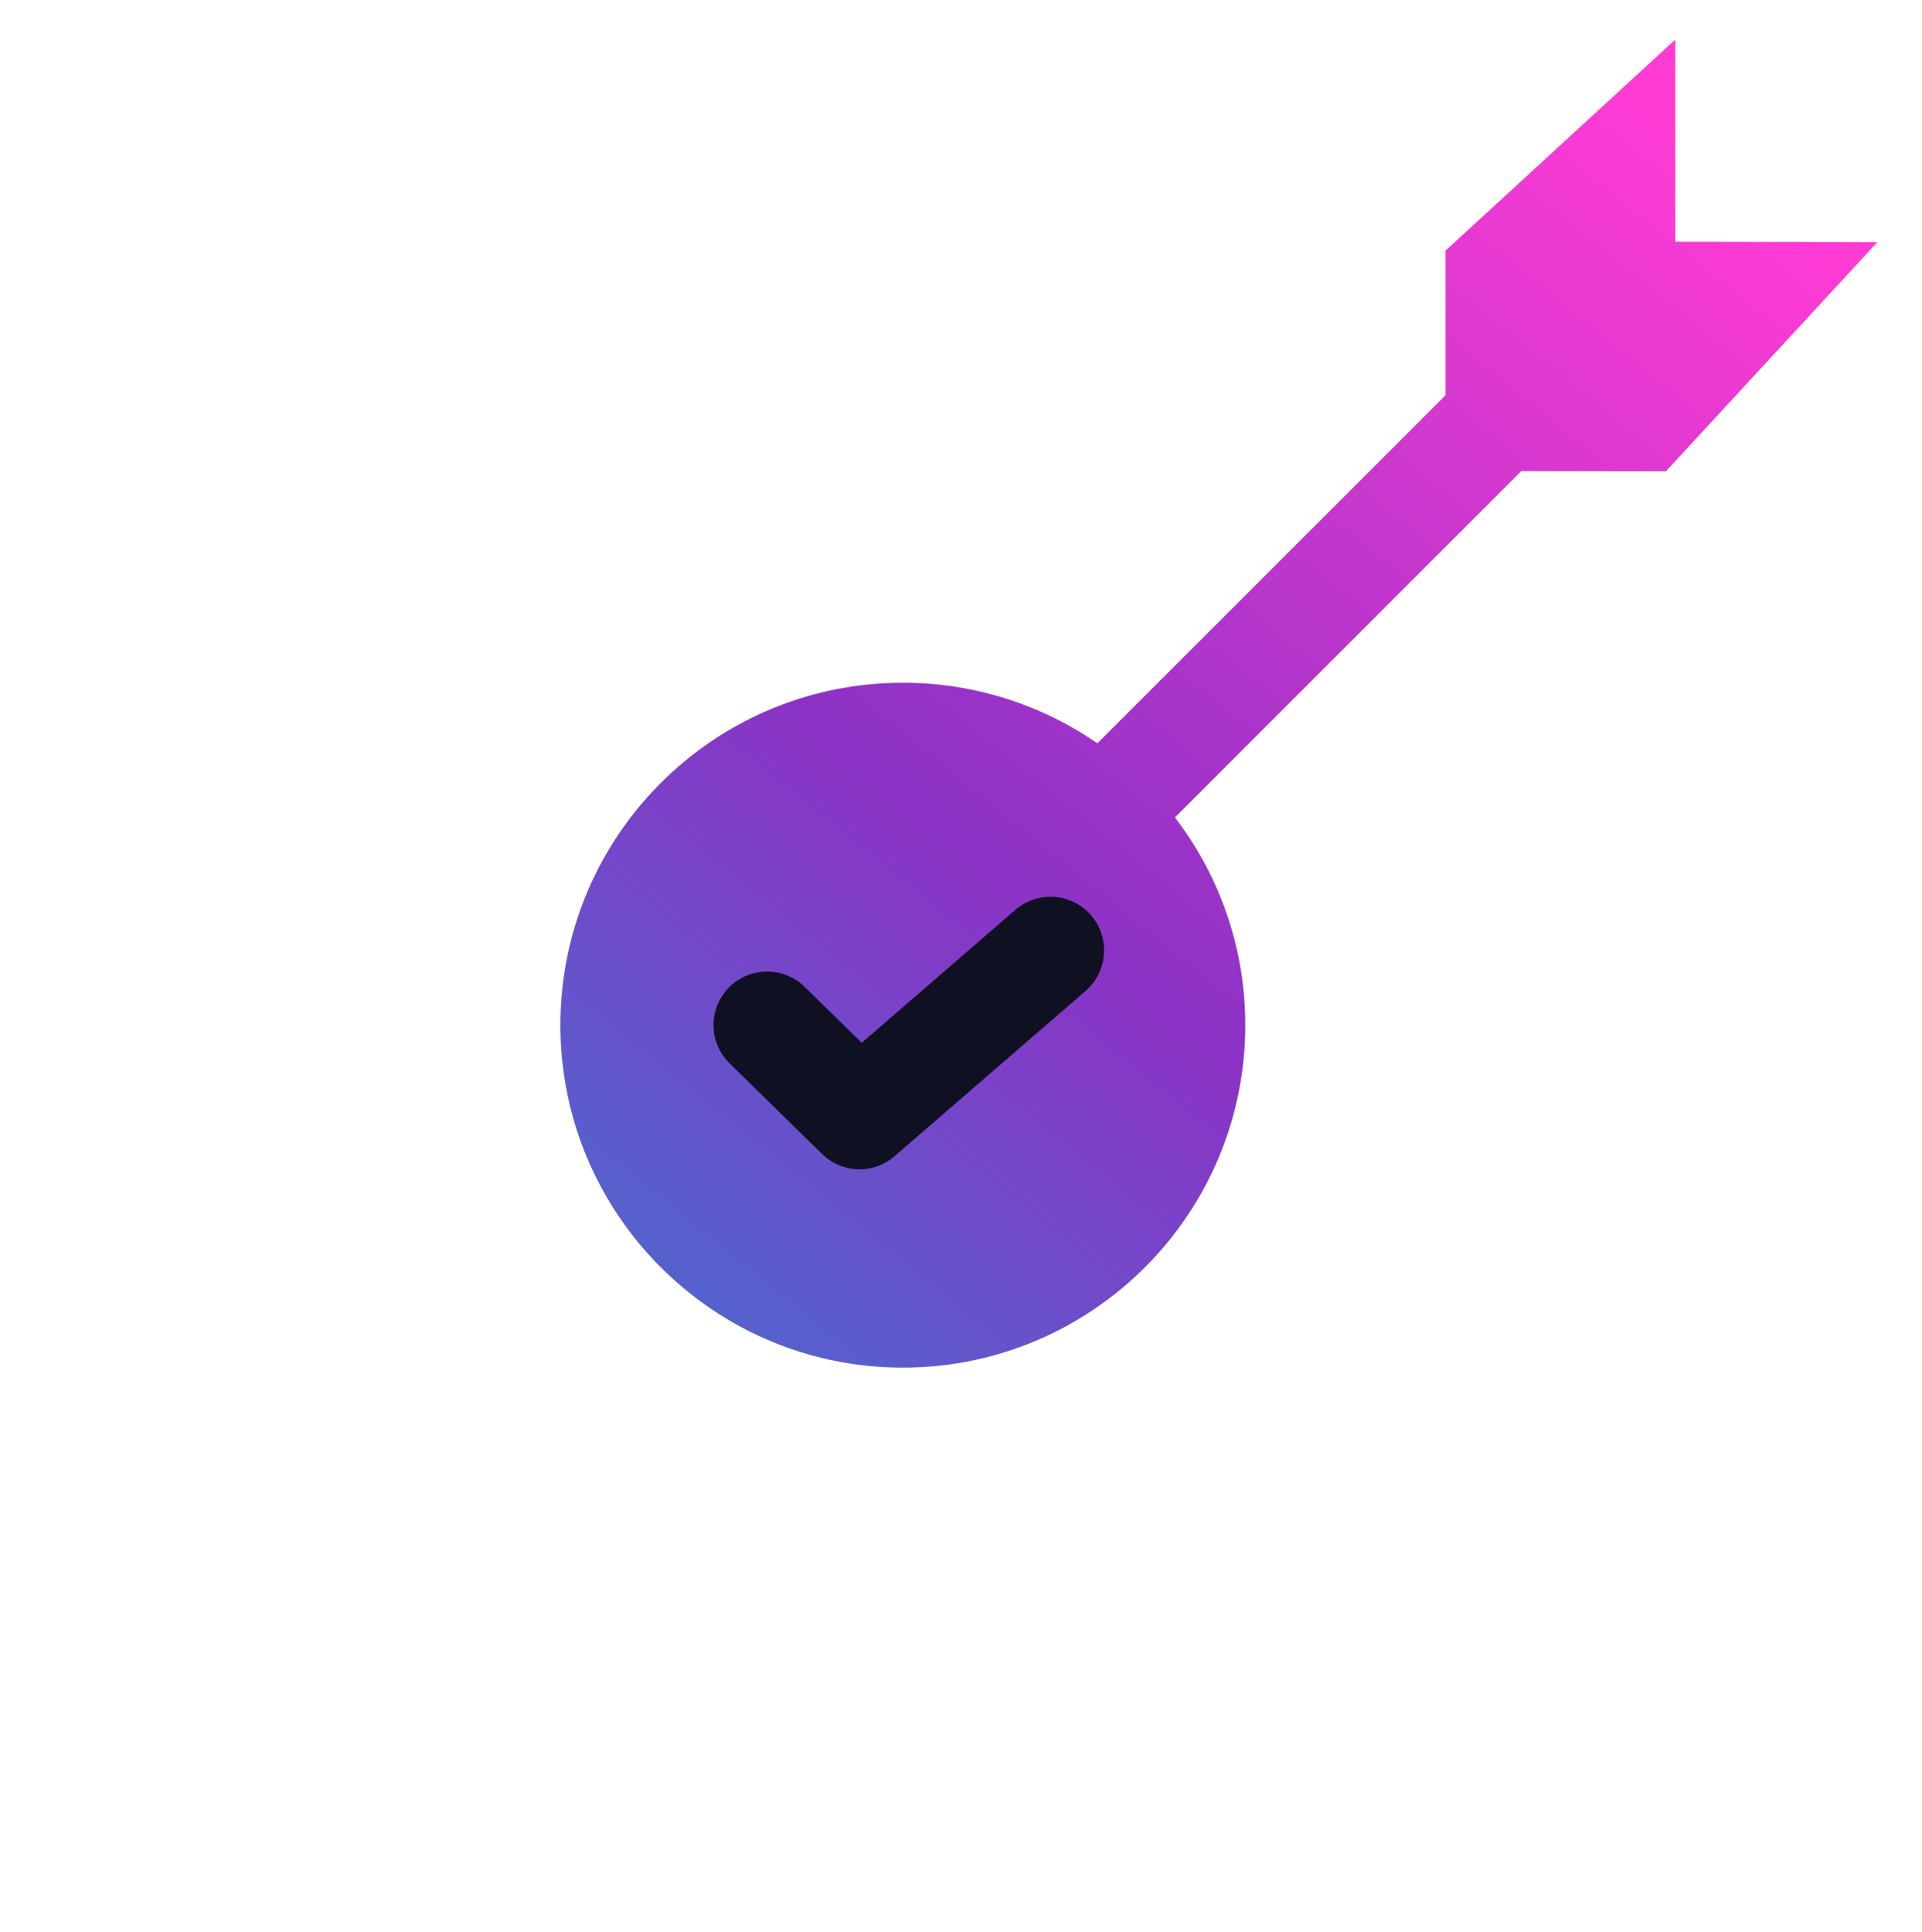
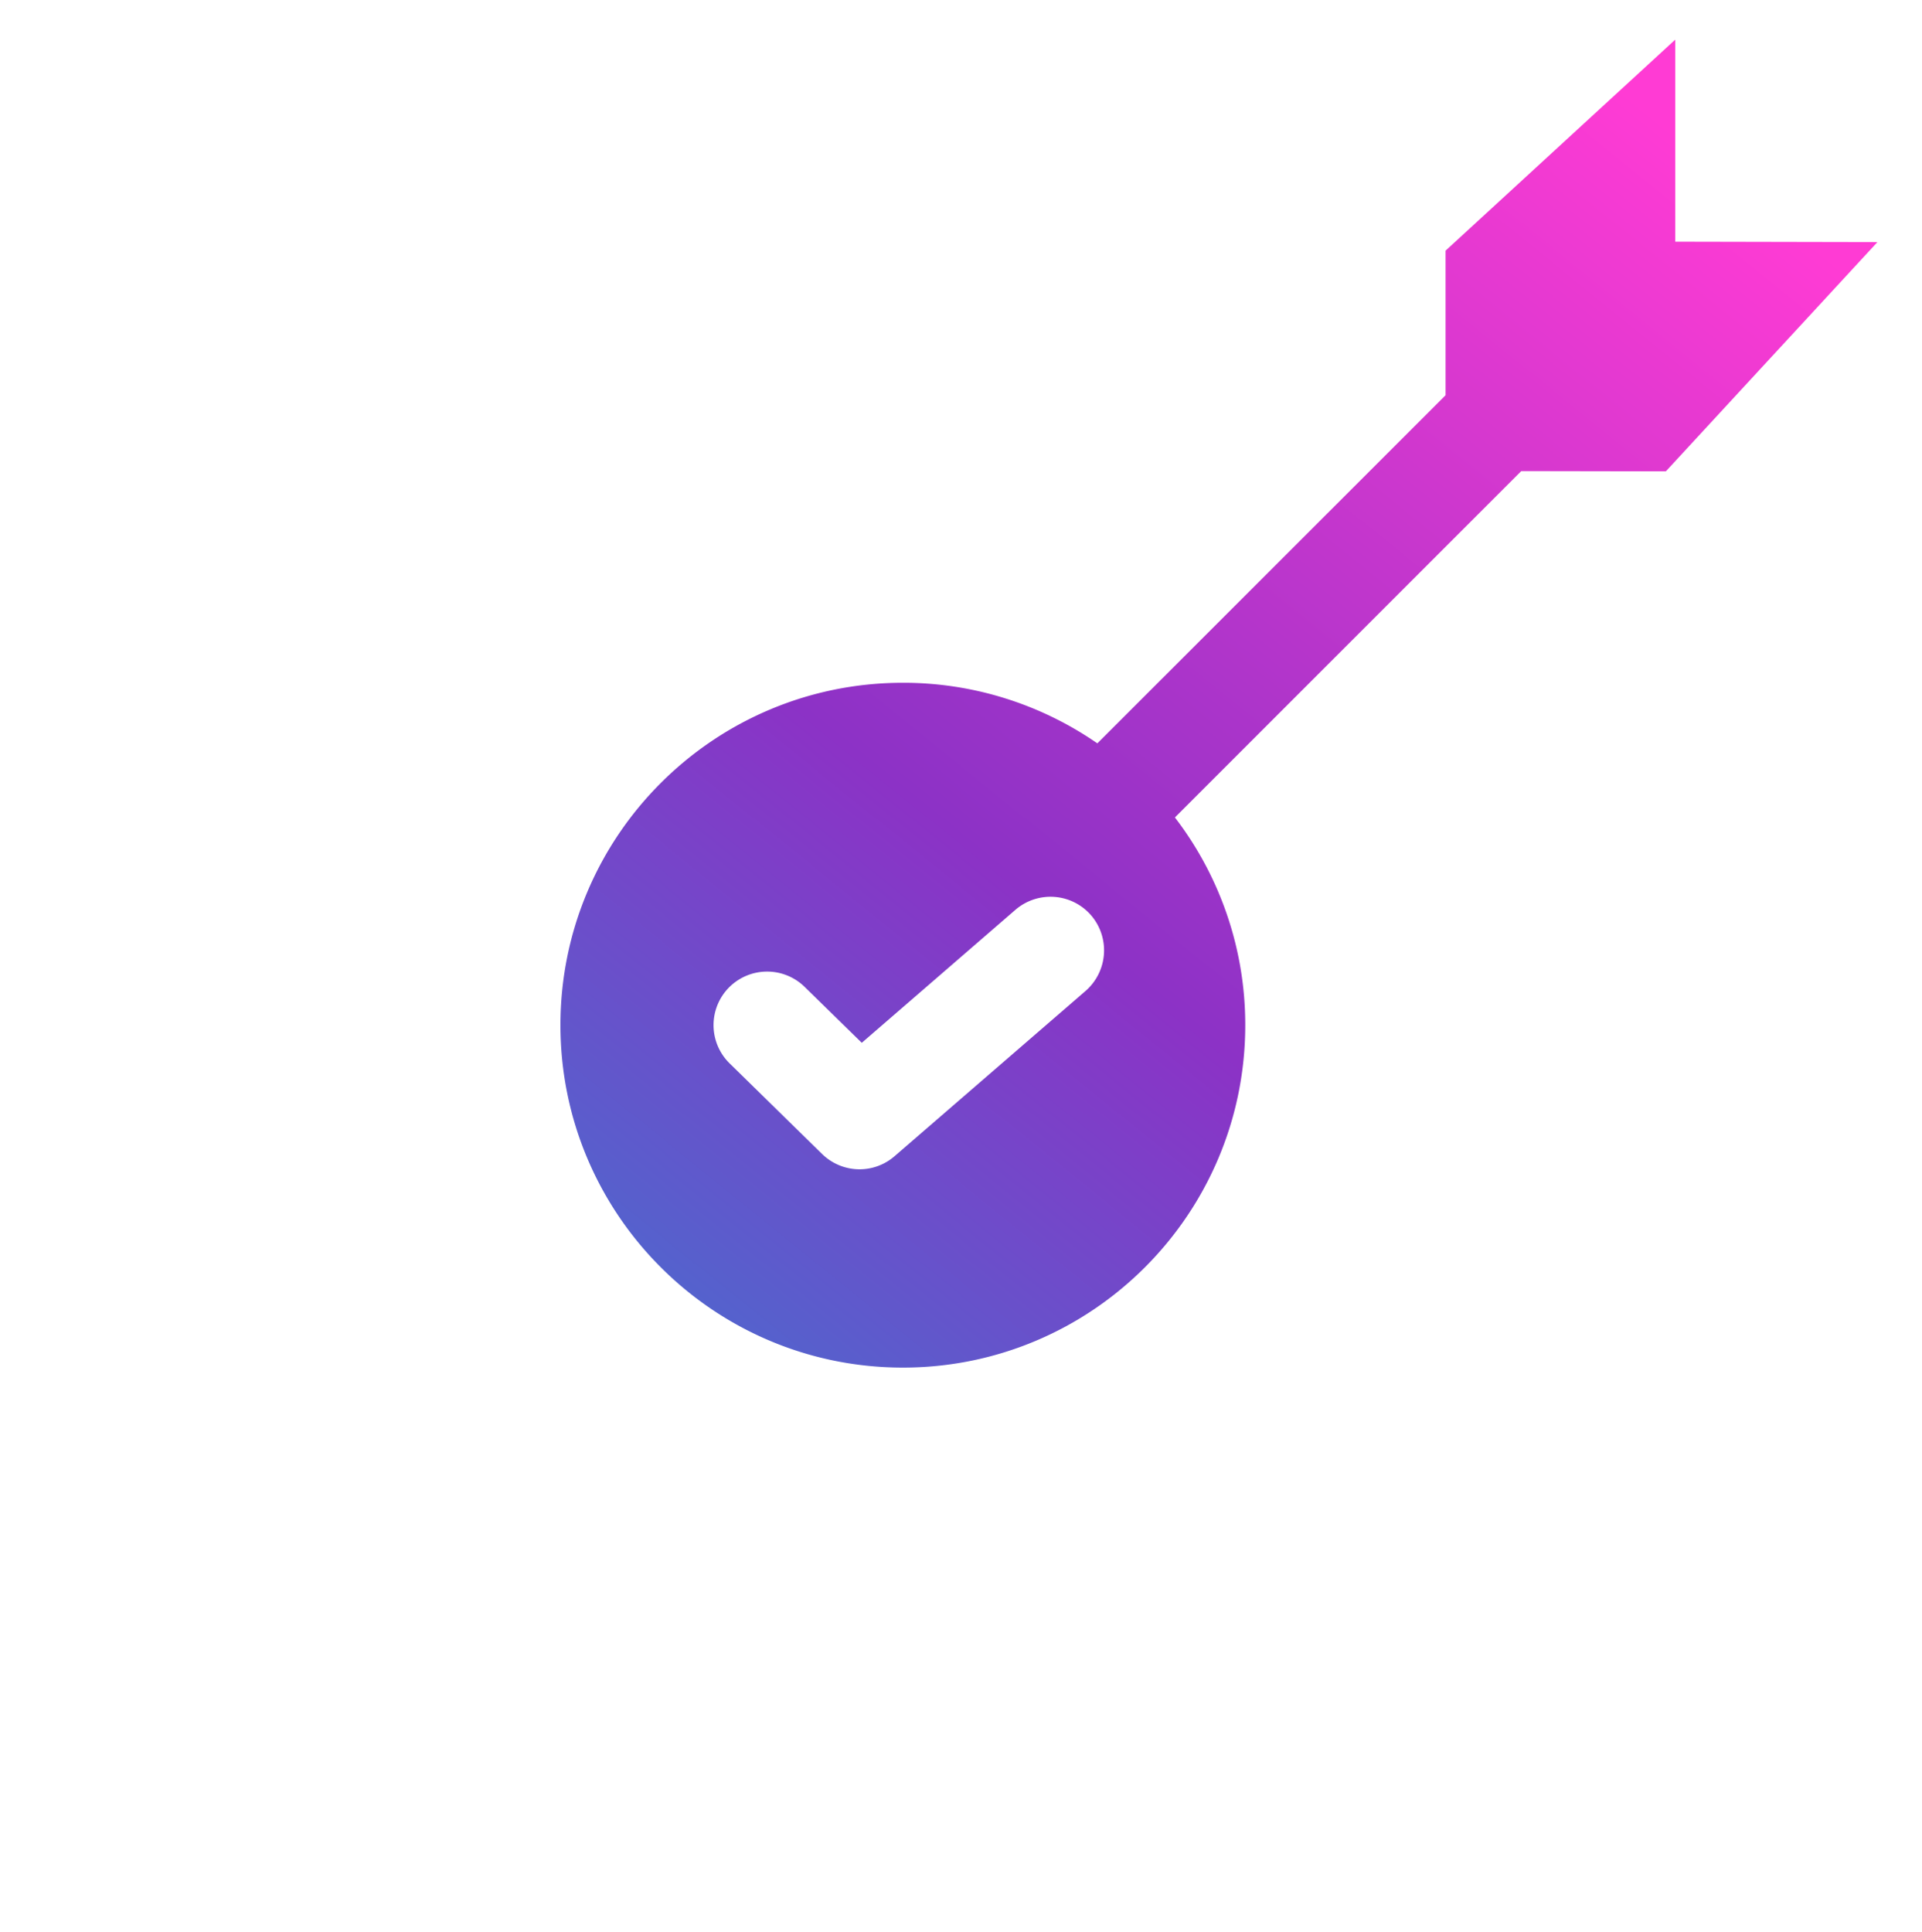
<svg xmlns="http://www.w3.org/2000/svg" width="194" height="195" fill="none">
  <g filter="url(#a)">
-     <path d="M157.414 51.349a5.412 5.412 0 0 0-1.688 7.464c7.674 12.164 11.73 26.224 11.73 40.66 0 42.084-34.236 76.321-76.32 76.321-42.08 0-76.316-34.237-76.316-76.322 0-42.08 34.236-76.317 76.317-76.317 13.89 0 27.488 3.771 39.325 10.896a5.405 5.405 0 0 0 7.425-1.842 5.412 5.412 0 0 0-1.844-7.427c-13.522-8.14-29.049-12.445-44.906-12.445C43.09 12.337 4 51.427 4 99.472c0 48.049 39.09 87.139 87.137 87.139 48.048 0 87.138-39.09 87.138-87.139 0-16.484-4.633-32.539-13.399-46.434a5.415 5.415 0 0 0-7.462-1.689Z" fill="#fff" />
-     <path d="M91.137 50.11c6.961 0 13.675 1.417 19.954 4.213a5.409 5.409 0 1 0 4.4-9.884c-7.673-3.416-15.867-5.146-24.354-5.146-33.185 0-60.184 26.996-60.184 60.18 0 33.187 27 60.184 60.184 60.184s60.183-26.997 60.183-60.185c0-9.132-2.001-17.913-5.947-26.095a5.41 5.41 0 1 0-9.745 4.7c3.234 6.704 4.873 13.903 4.873 21.395 0 27.22-22.145 49.367-49.364 49.367-27.22 0-49.364-22.147-49.364-49.367 0-27.219 22.145-49.362 49.364-49.362Z" fill="#fff" />
-     <path fill="#0F1021" d="M65.575 80.436h51.035v39.941H65.575z" />
+     <path fill="#0F1021" d="M65.575 80.436h51.035H65.575z" />
    <path d="m109.572 96.023-19.273 16.675a5.381 5.381 0 0 1-3.53 1.326 5.413 5.413 0 0 1-3.786-1.541l-9.332-9.145a5.405 5.405 0 0 1-.081-7.653 5.414 5.414 0 0 1 7.64-.079l5.776 5.651 15.498-13.416a5.417 5.417 0 0 1 7.642.541 5.432 5.432 0 0 1-.554 7.641Zm59.52-75.627V0l-23.181 21.3v14.593l-35.149 35.138a34.387 34.387 0 0 0-19.625-6.114c-19.095 0-34.568 15.473-34.568 34.555 0 19.083 15.473 34.568 34.568 34.568 19.083 0 34.555-15.485 34.555-34.568a34.37 34.37 0 0 0-7.1-20.961l34.96-34.96 14.593.025L189.5 20.437l-20.408-.041Z" fill="url(#b)" />
  </g>
  <defs>
    <linearGradient id="b" x1="63.383" y1="142.996" x2="170.49" y2="10.557" gradientUnits="userSpaceOnUse">
      <stop stop-color="#4371CF" />
      <stop offset=".409" stop-color="#8C32C6" />
      <stop offset="1" stop-color="#FF3BD4" />
    </linearGradient>
    <filter id="a" x="0" y="0" width="193.5" height="194.611" filterUnits="userSpaceOnUse" color-interpolation-filters="sRGB">
      <feFlood flood-opacity="0" result="BackgroundImageFix" />
      <feColorMatrix in="SourceAlpha" values="0 0 0 0 0 0 0 0 0 0 0 0 0 0 0 0 0 0 127 0" result="hardAlpha" />
      <feOffset dy="4" />
      <feGaussianBlur stdDeviation="2" />
      <feComposite in2="hardAlpha" operator="out" />
      <feColorMatrix values="0 0 0 0 0 0 0 0 0 0 0 0 0 0 0 0 0 0 0.25 0" />
      <feBlend in2="BackgroundImageFix" result="effect1_dropShadow_57_762" />
      <feBlend in="SourceGraphic" in2="effect1_dropShadow_57_762" result="shape" />
    </filter>
  </defs>
</svg>